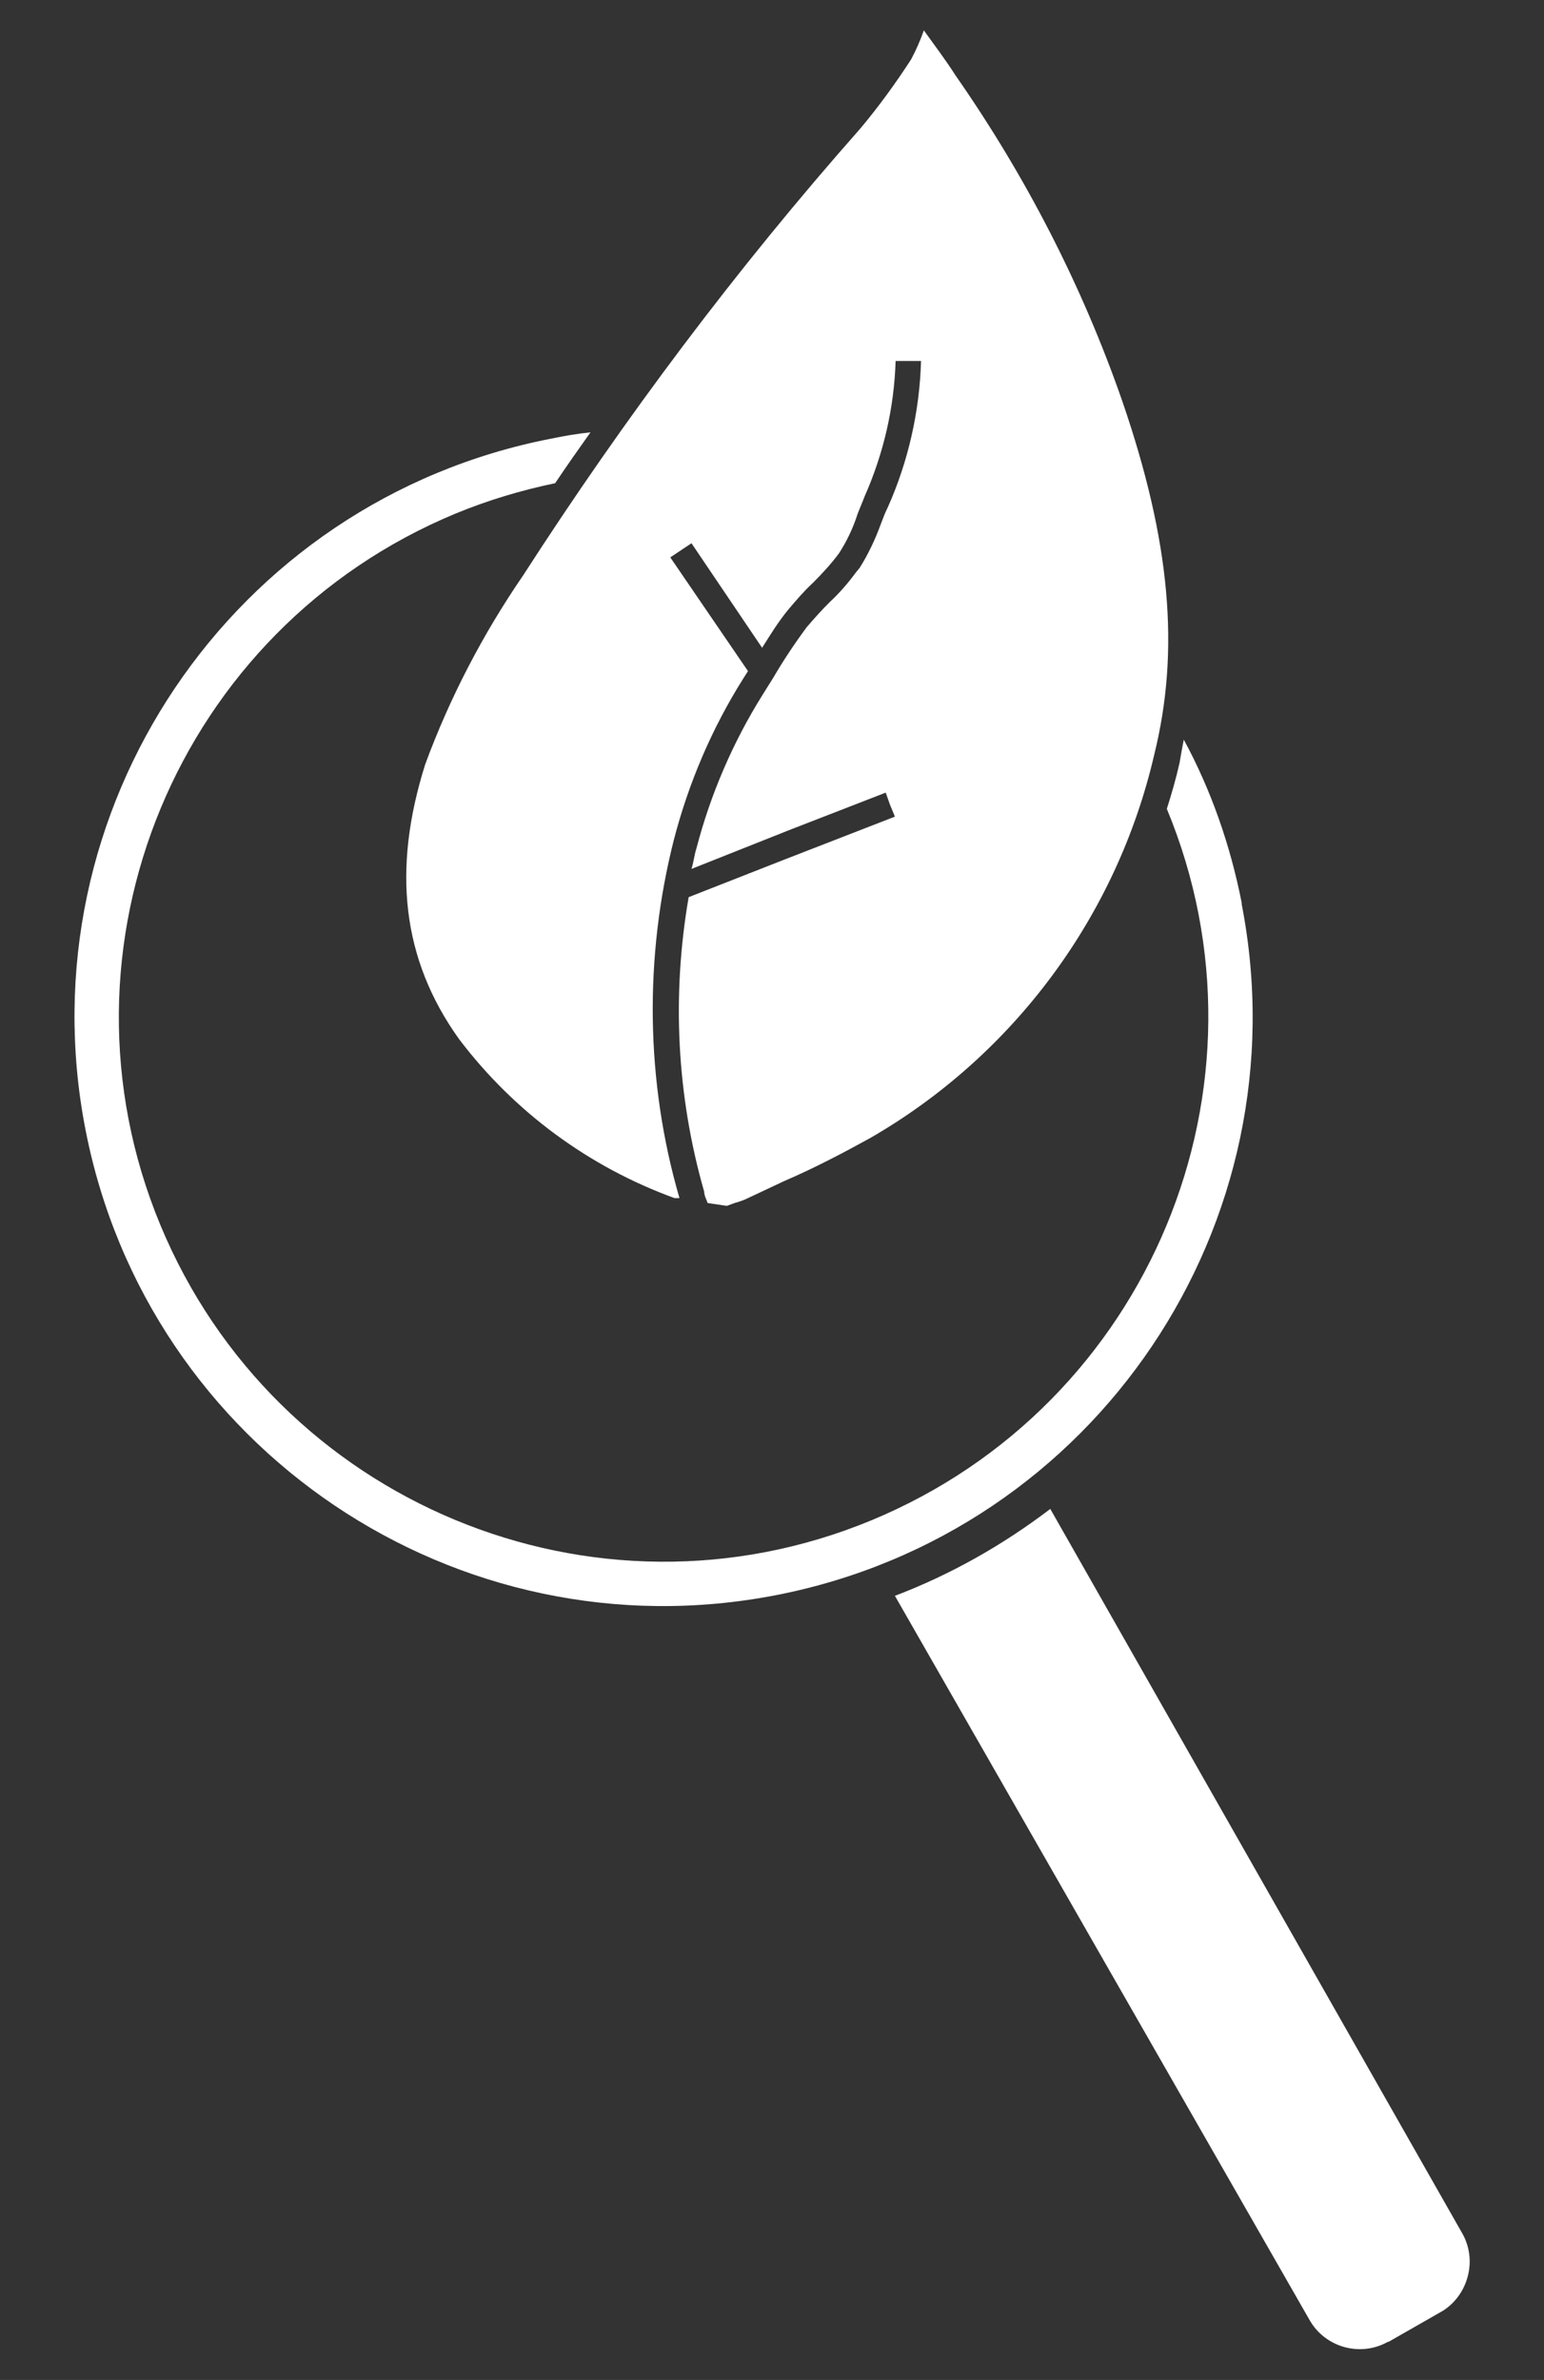
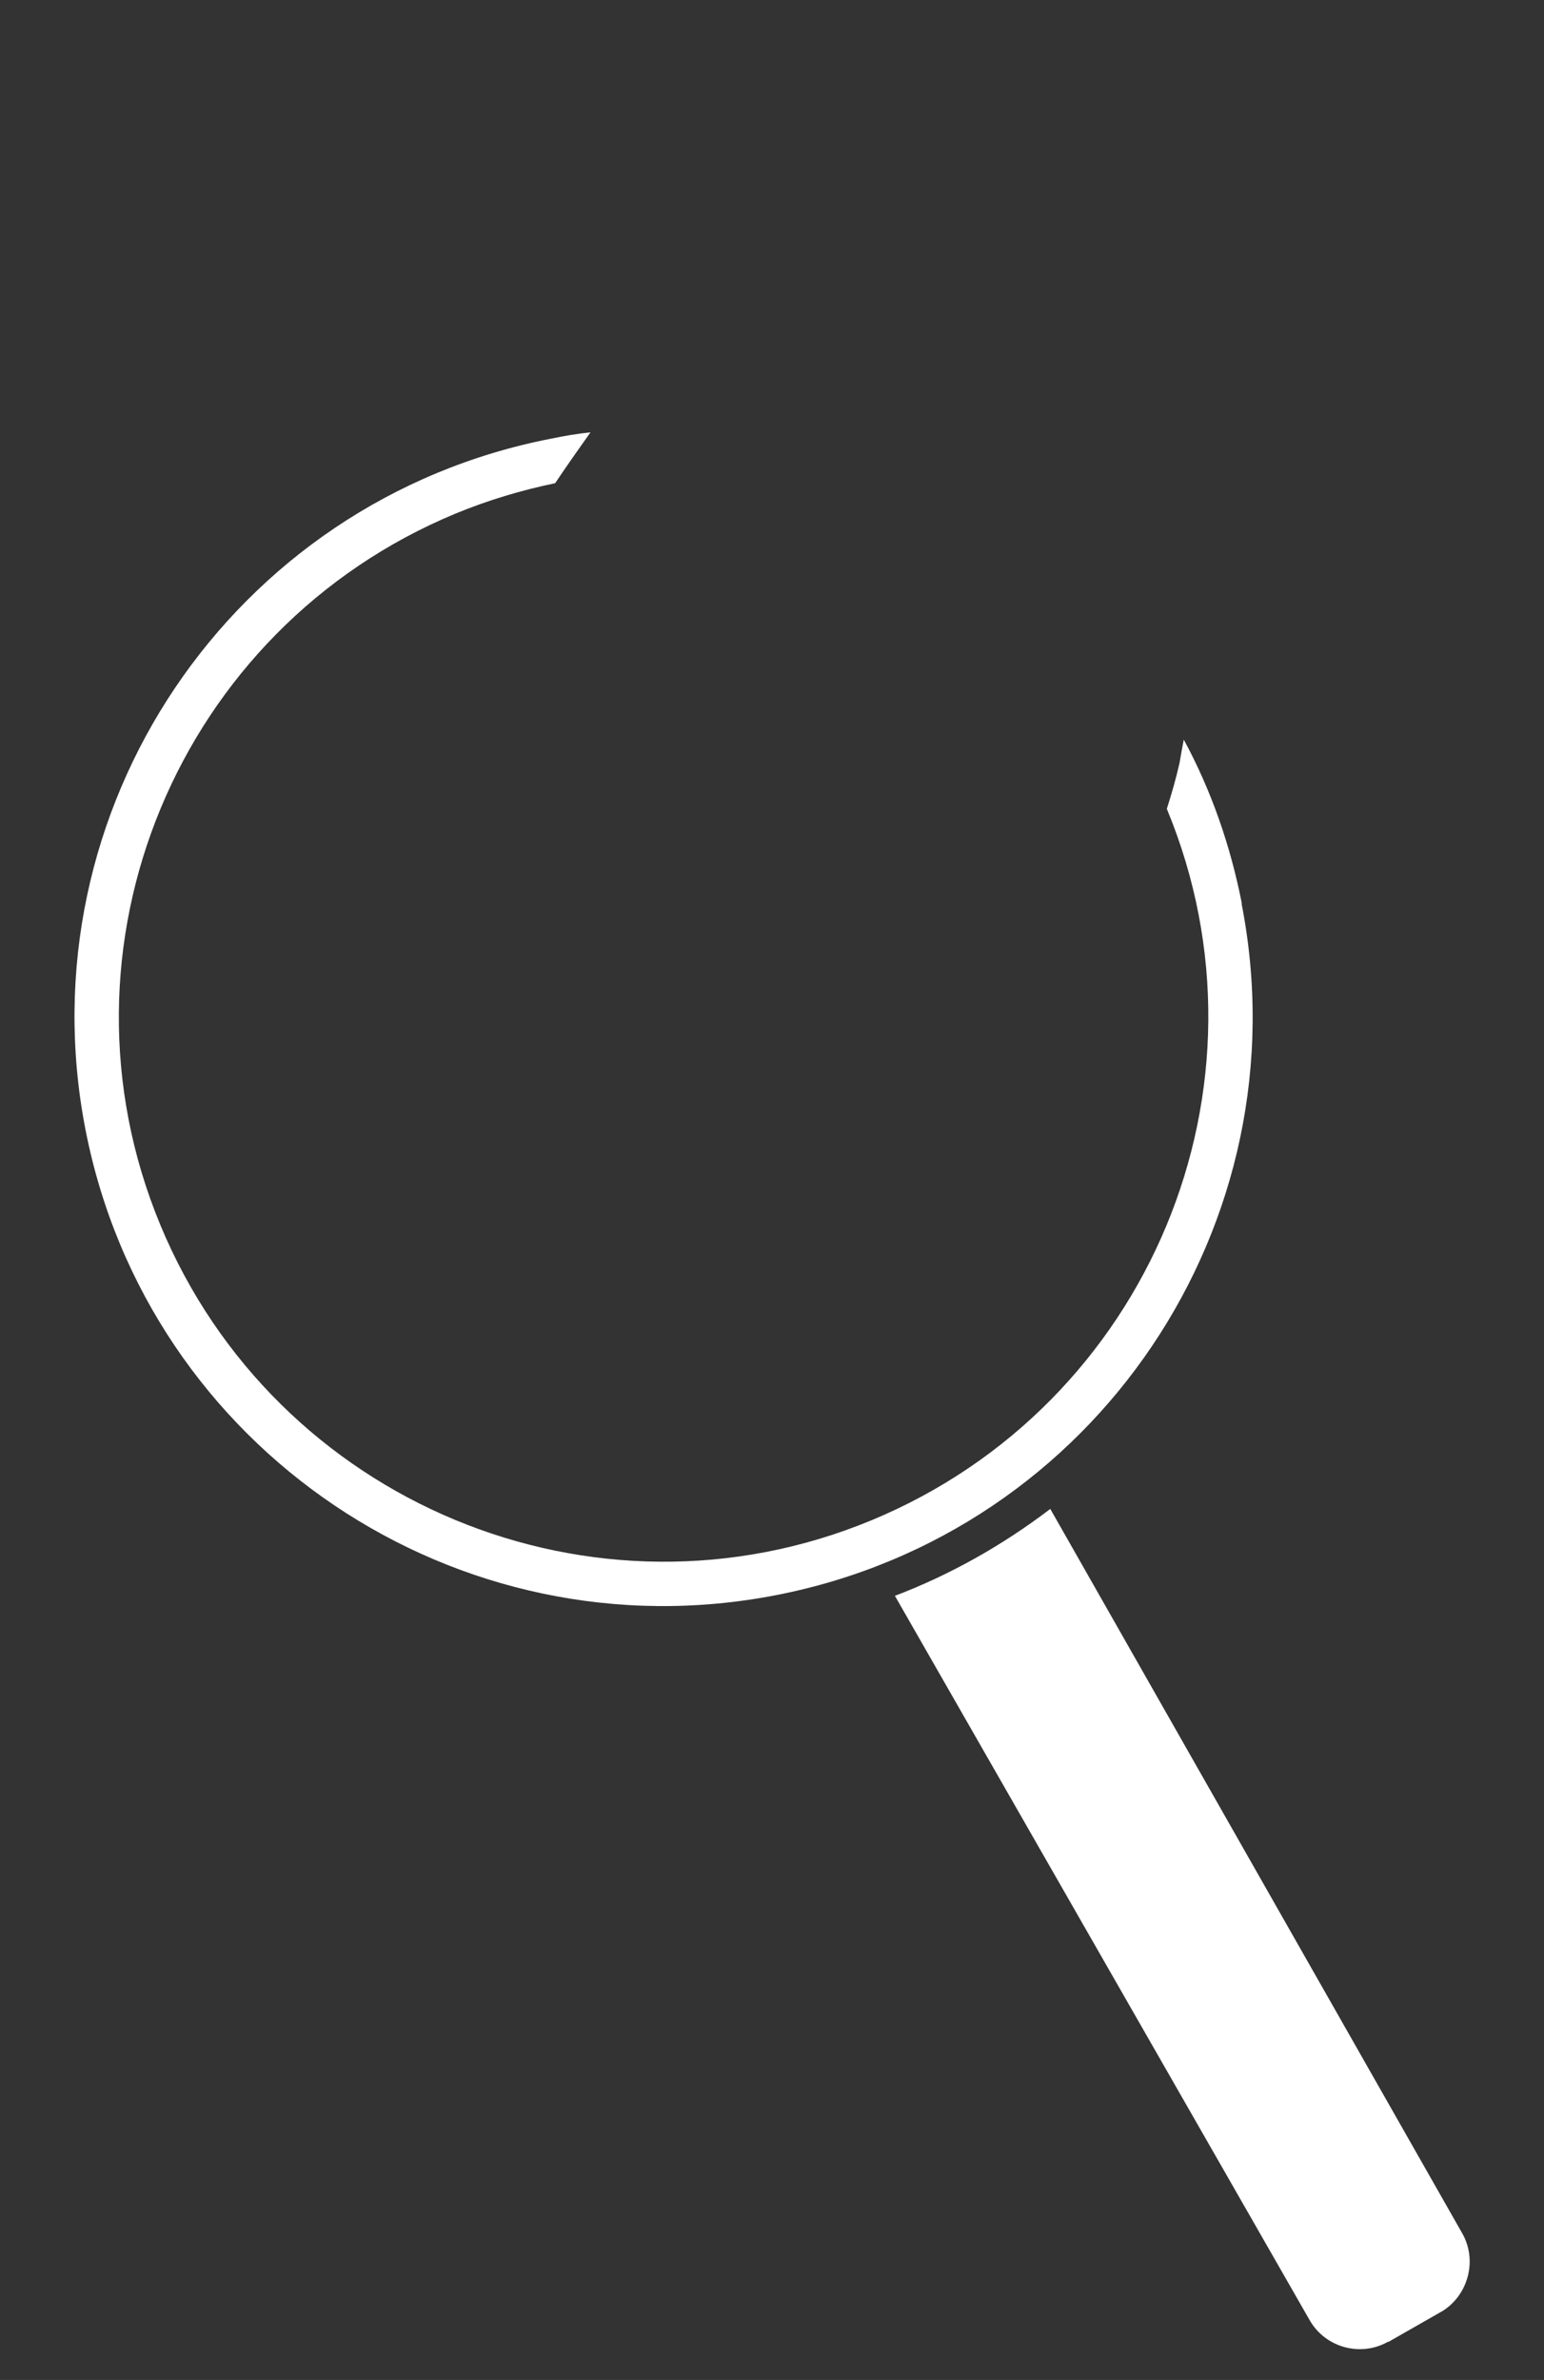
<svg xmlns="http://www.w3.org/2000/svg" id="Livello_1" x="0px" y="0px" viewBox="0 0 218.6 336.9" style="enable-background:new 0 0 218.6 336.9;" xml:space="preserve">
  <rect x="0" y="0" width="218.6" height="336.9" fill="#333333" stroke="none" />
  <style type="text/css">	.st0{fill:#FFFFFF;}</style>
  <g>
    <path class="st0" d="M207,316.1l-58.3-102.5c-6.7,5.1-14.1,9.3-22,12.3l58.7,102.5c2.2,3.9,7.2,5.3,11.1,3.1c0,0,0,0,0.1,0l7.7-4.4  C207.9,324.8,209.2,319.9,207,316.1z" />
    <path class="st0" d="M175.8,127.8c-1.6-8.1-4.3-15.9-8.2-23.1c-0.2,1-0.4,2.1-0.6,3.3c-0.5,2.2-1.1,4.3-1.8,6.5  c16.3,39.3-2.5,84.4-41.8,100.7S39,212.7,22.7,173.4s2.5-84.4,41.8-100.7c4.6-1.9,9.3-3.3,14.1-4.3c1.6-2.4,3.3-4.8,5-7.2  c-1.9,0.2-3.7,0.5-5.6,0.9c-45.2,8.8-74.7,52.6-65.9,97.8c8.8,45.2,52.6,74.7,97.8,65.9c45.2-8.8,74.7-52.6,65.9-97.8V127.8z" />
-     <path class="st0" d="M158.9,56.8c-5.7-16.4-13.7-31.9-23.6-46.1c-1.4-2.2-3-4.3-4.5-6.4l0,0c-0.5,1.4-1.1,2.8-1.8,4.1  c-2.2,3.4-4.6,6.7-7.2,9.8c-17.5,19.8-33.4,41-47.7,63.2c-5.7,8.3-10.4,17.3-13.9,26.8c-4.7,14.9-3.3,27.6,4.8,38.9  c7.8,10.3,18.4,18.1,30.5,22.5h0.7c-4.8-16.5-5-34.1-0.8-50.7c2.1-8.1,5.4-15.8,9.8-22.8l0.7-1.1l-11-16.1l3-2l10,14.8  c1.2-1.9,2.3-3.7,3.7-5.4c1.1-1.3,2.2-2.6,3.5-3.8c1.3-1.3,2.6-2.7,3.7-4.2c1.1-1.7,2-3.6,2.6-5.5c0.3-0.8,0.7-1.7,1-2.5  c2.7-6.1,4.2-12.6,4.4-19.2h3.6c-0.2,7.1-1.8,14.2-4.7,20.7c-0.4,0.8-0.7,1.6-1,2.4c-0.8,2.2-1.8,4.3-3,6.2l-0.5,0.6  c-1.1,1.5-2.3,2.9-3.7,4.2c-1.1,1.1-2.2,2.3-3.3,3.6c-1.7,2.3-3.3,4.7-4.7,7.1l-1.5,2.4c-4.2,6.7-7.4,14.1-9.4,21.8  c-0.3,0.9-0.4,2-0.7,2.9l14.1-5.6l13.4-5.2l0.6,1.7l0.7,1.7l-15.7,6.1L97.5,127c-2.4,13.9-1.7,28.1,2.2,41.7c0,0.5,0.3,1.1,0.5,1.6  l2.7,0.4l1.1-0.4c0.7-0.2,1.3-0.4,1.9-0.7l5.1-2.4c4.2-1.8,8.2-3.9,12.2-6.1c20.3-11.7,34.9-31.4,40.2-54.2  C167.1,92,165.7,76.6,158.9,56.8z" />
  </g>
</svg>